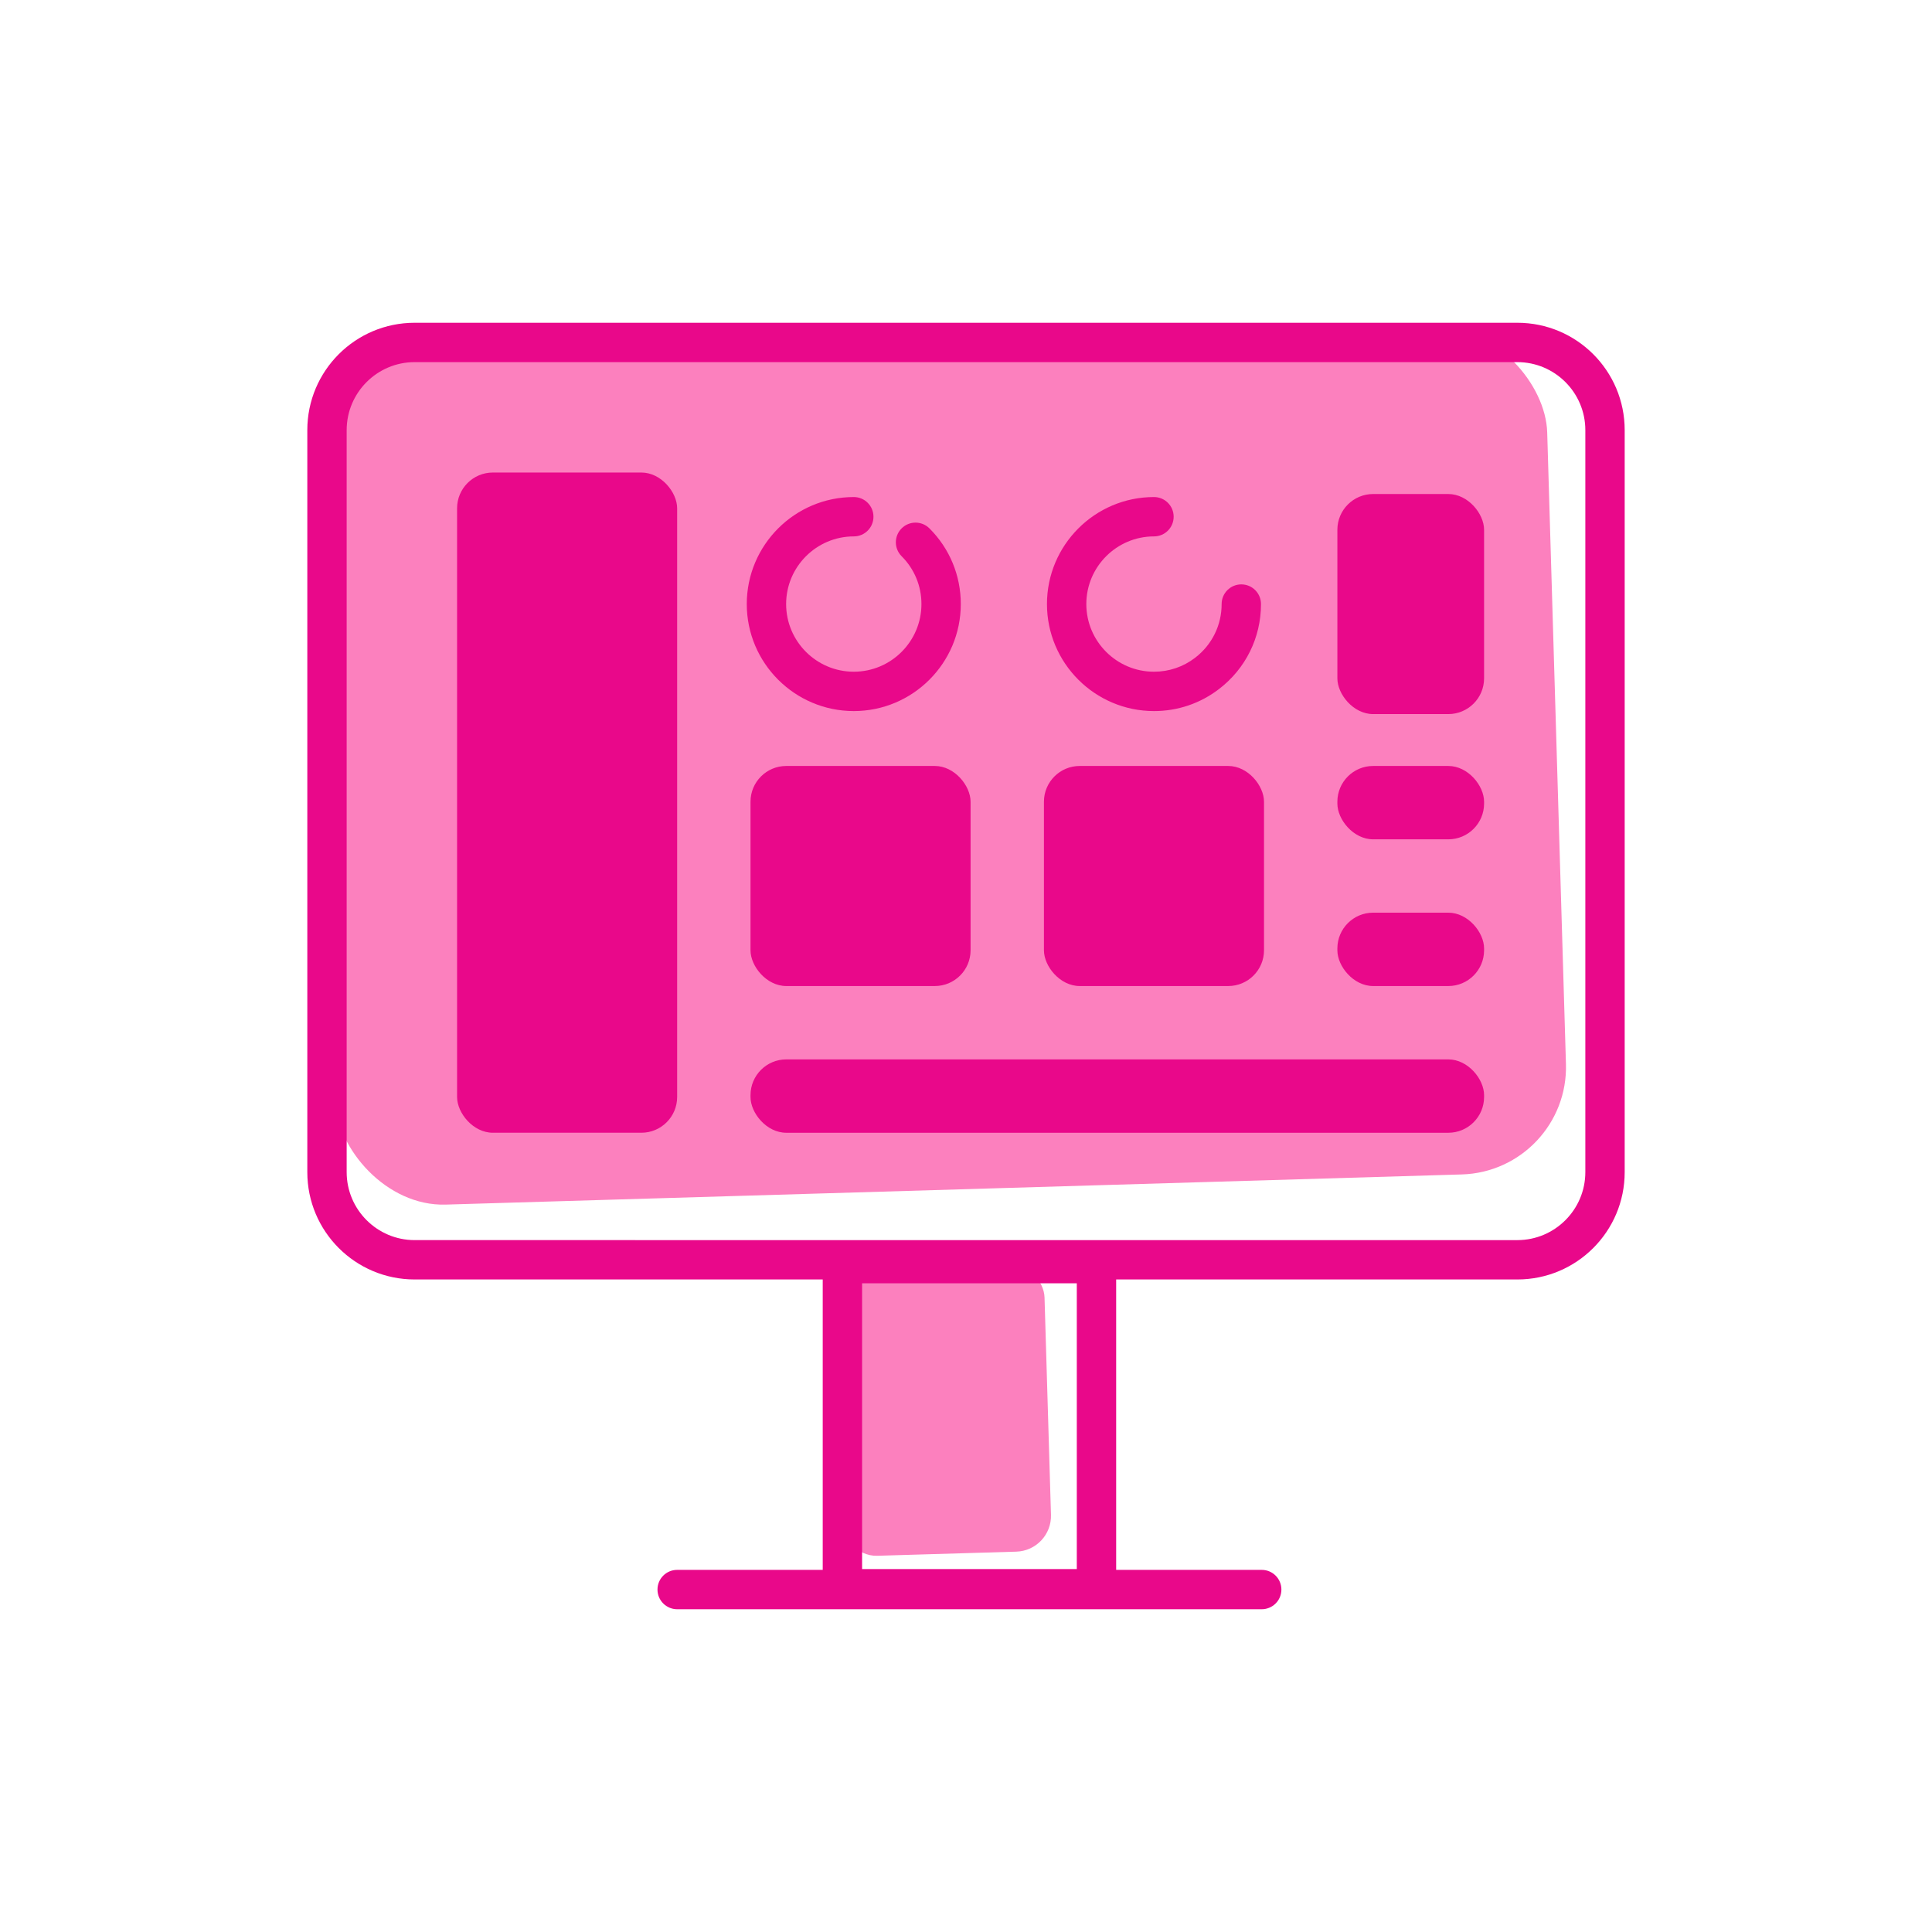
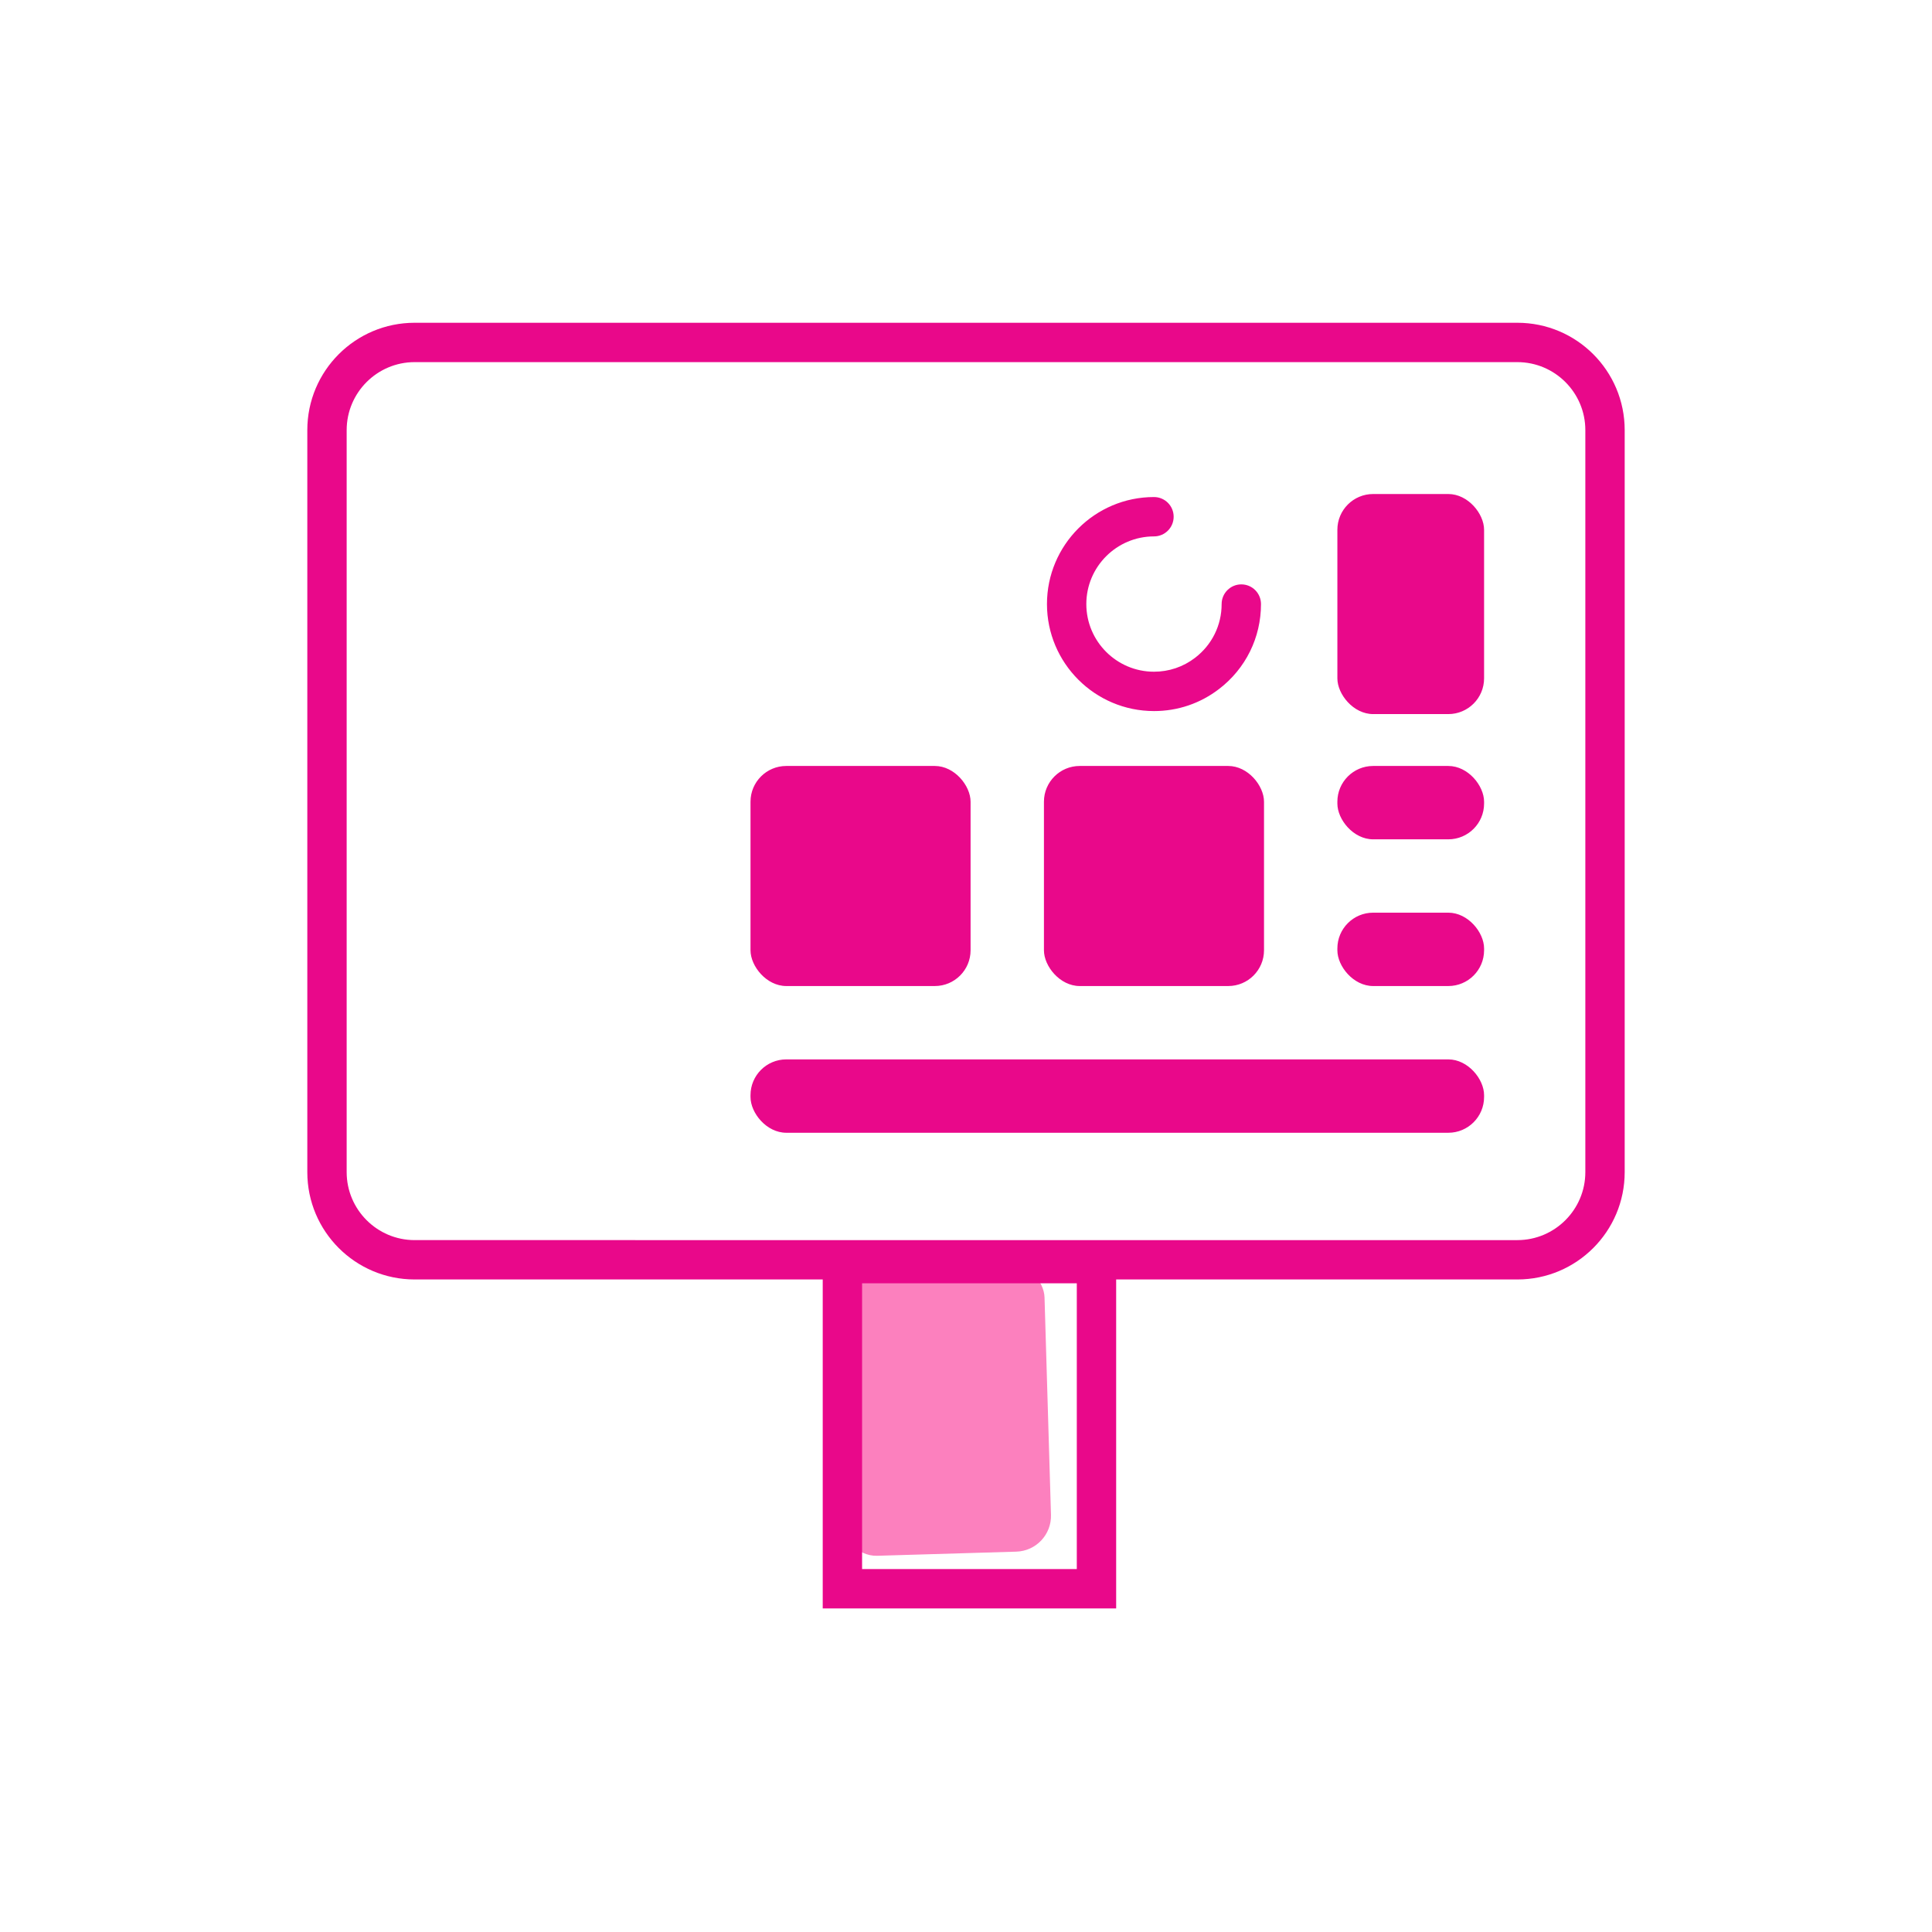
<svg xmlns="http://www.w3.org/2000/svg" id="Layer_1" viewBox="0 0 1080 1080">
  <defs>
    <style>.cls-1{fill:#fc80be;}.cls-2{fill:#e9088a;}</style>
  </defs>
-   <rect class="cls-1" x="182.02" y="191.81" width="688.3" height="473.2" rx="60" ry="60" transform="translate(-12.51 15.84) rotate(-1.7)" />
  <rect class="cls-1" x="467.95" y="706.88" width="117.83" height="161.65" rx="20" ry="20" transform="translate(-23.19 16.02) rotate(-1.7)" />
  <path class="cls-2" d="m848.21,202.43c20.95,0,38,17.05,38,38v414.8c0,20.95-17.05,38-38,38H231.79c-20.95,0-38-17.05-38-38V240.43c0-20.95,17.05-38,38-38h616.42m0-22H231.79c-33.14,0-60,26.86-60,60v414.8c0,33.14,26.86,60,60,60h616.42c33.14,0,60-26.86,60-60V240.43c0-33.14-26.86-60-60-60h0Z" />
-   <path class="cls-2" d="m705.31,899.57h-326.77c-6.08,0-11-4.92-11-11s4.92-11,11-11h326.77c6.08,0,11,4.92,11,11s-4.92,11-11,11Z" />
  <path class="cls-2" d="m601.94,717.37v159.75h-120.03v-159.75h120.03m22-22h-164.03v203.75h164.03v-203.75h0Z" />
-   <rect class="cls-2" x="255.51" y="264.15" width="123.02" height="369.06" rx="20" ry="20" />
  <rect class="cls-2" x="419.54" y="428.18" width="123.02" height="123.02" rx="20" ry="20" />
  <rect class="cls-2" x="419.54" y="592.21" width="410.07" height="41.01" rx="20" ry="20" />
  <rect class="cls-2" x="583.57" y="428.18" width="123.02" height="123.02" rx="20" ry="20" />
  <rect class="cls-2" x="747.6" y="276.16" width="82.01" height="123.02" rx="20" ry="20" />
  <rect class="cls-2" x="747.6" y="428.18" width="82.01" height="41.01" rx="20" ry="20" />
  <rect class="cls-2" x="747.6" y="510.19" width="82.01" height="41.01" rx="20" ry="20" />
-   <path class="cls-2" d="m477.27,397.49c-32.98,0-59.82-26.83-59.82-59.82s26.83-59.82,59.82-59.82c6.08,0,11,4.92,11,11s-4.92,11-11,11c-20.85,0-37.82,16.97-37.82,37.82s16.97,37.82,37.82,37.82,37.82-16.97,37.82-37.82c0-10.1-3.93-19.6-11.08-26.74-4.3-4.3-4.3-11.26,0-15.56,4.29-4.3,11.26-4.29,15.56,0,11.3,11.3,17.52,26.32,17.52,42.3,0,32.99-26.83,59.82-59.82,59.82Z" />
  <path class="cls-2" d="m645.08,397.49c-32.98,0-59.82-26.83-59.82-59.82s26.83-59.82,59.82-59.82c6.08,0,11,4.92,11,11s-4.92,11-11,11c-20.85,0-37.82,16.97-37.82,37.82s16.97,37.82,37.82,37.82c8.4,0,16.36-2.7,23-7.8,9.42-7.23,14.82-18.17,14.82-30.02,0-6.08,4.92-11,11-11s11,4.92,11,11c0,18.75-8.54,36.05-23.42,47.47-10.52,8.08-23.11,12.35-36.4,12.35Z" />
</svg>